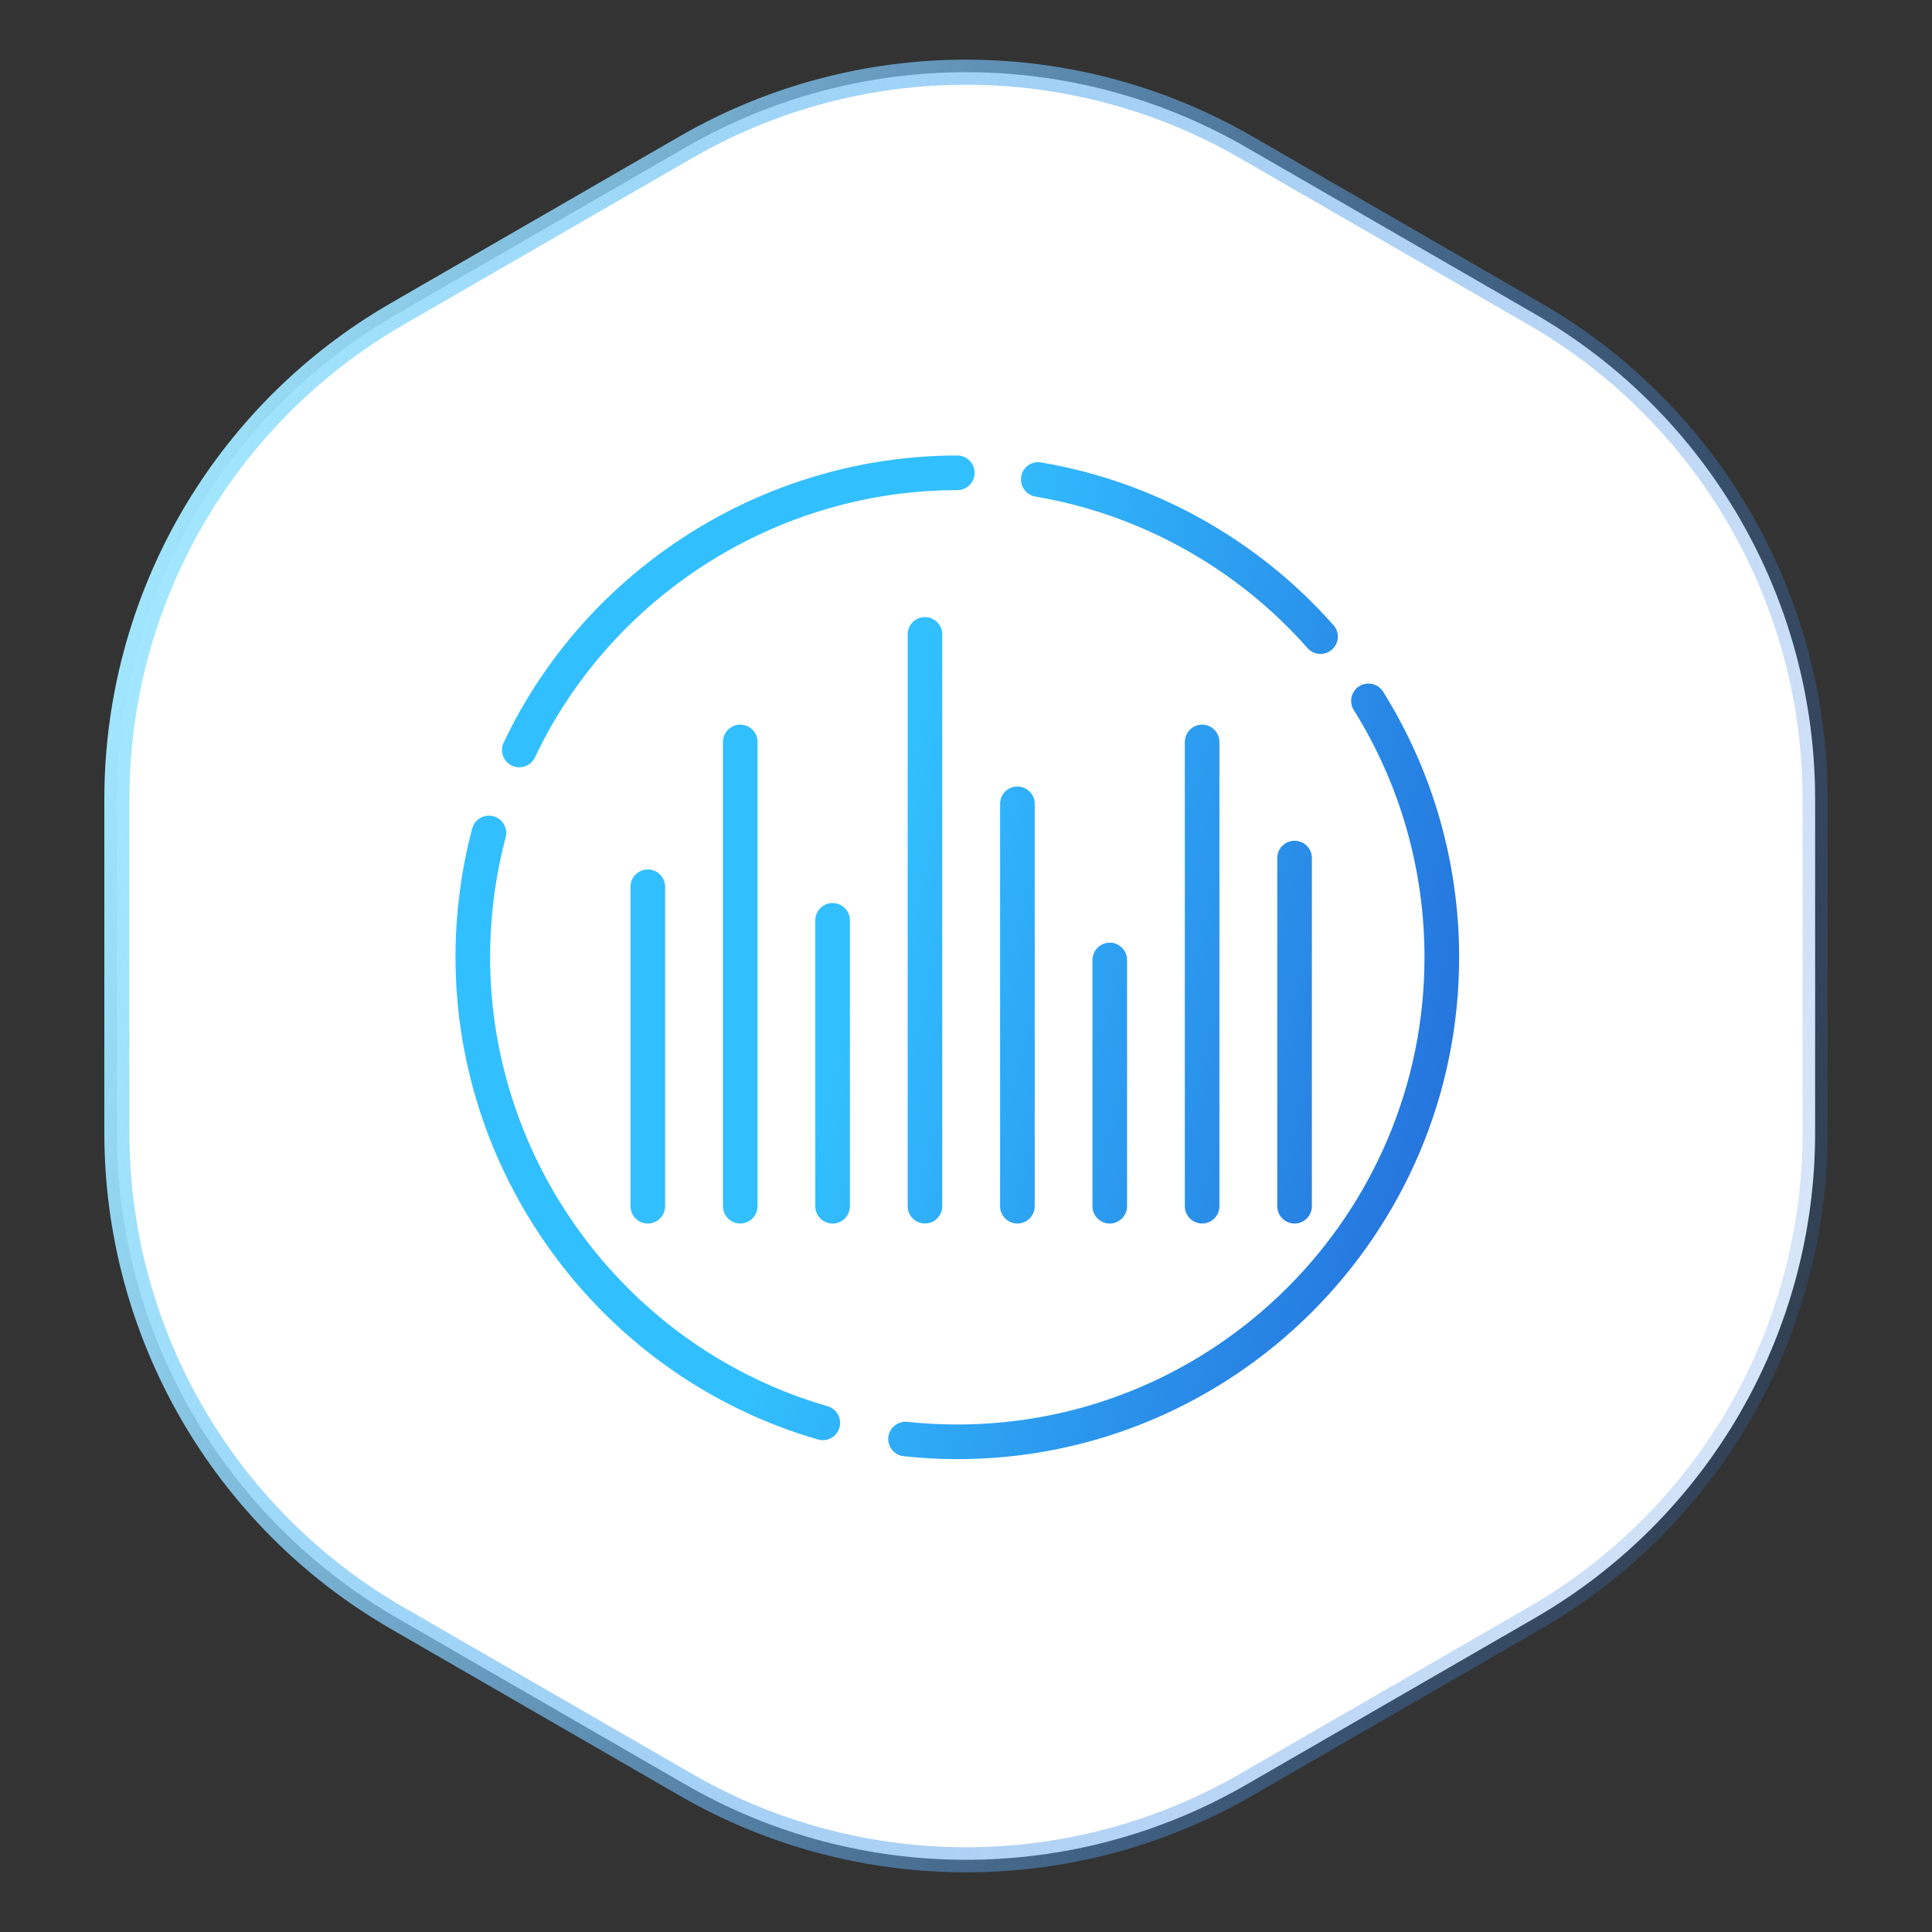
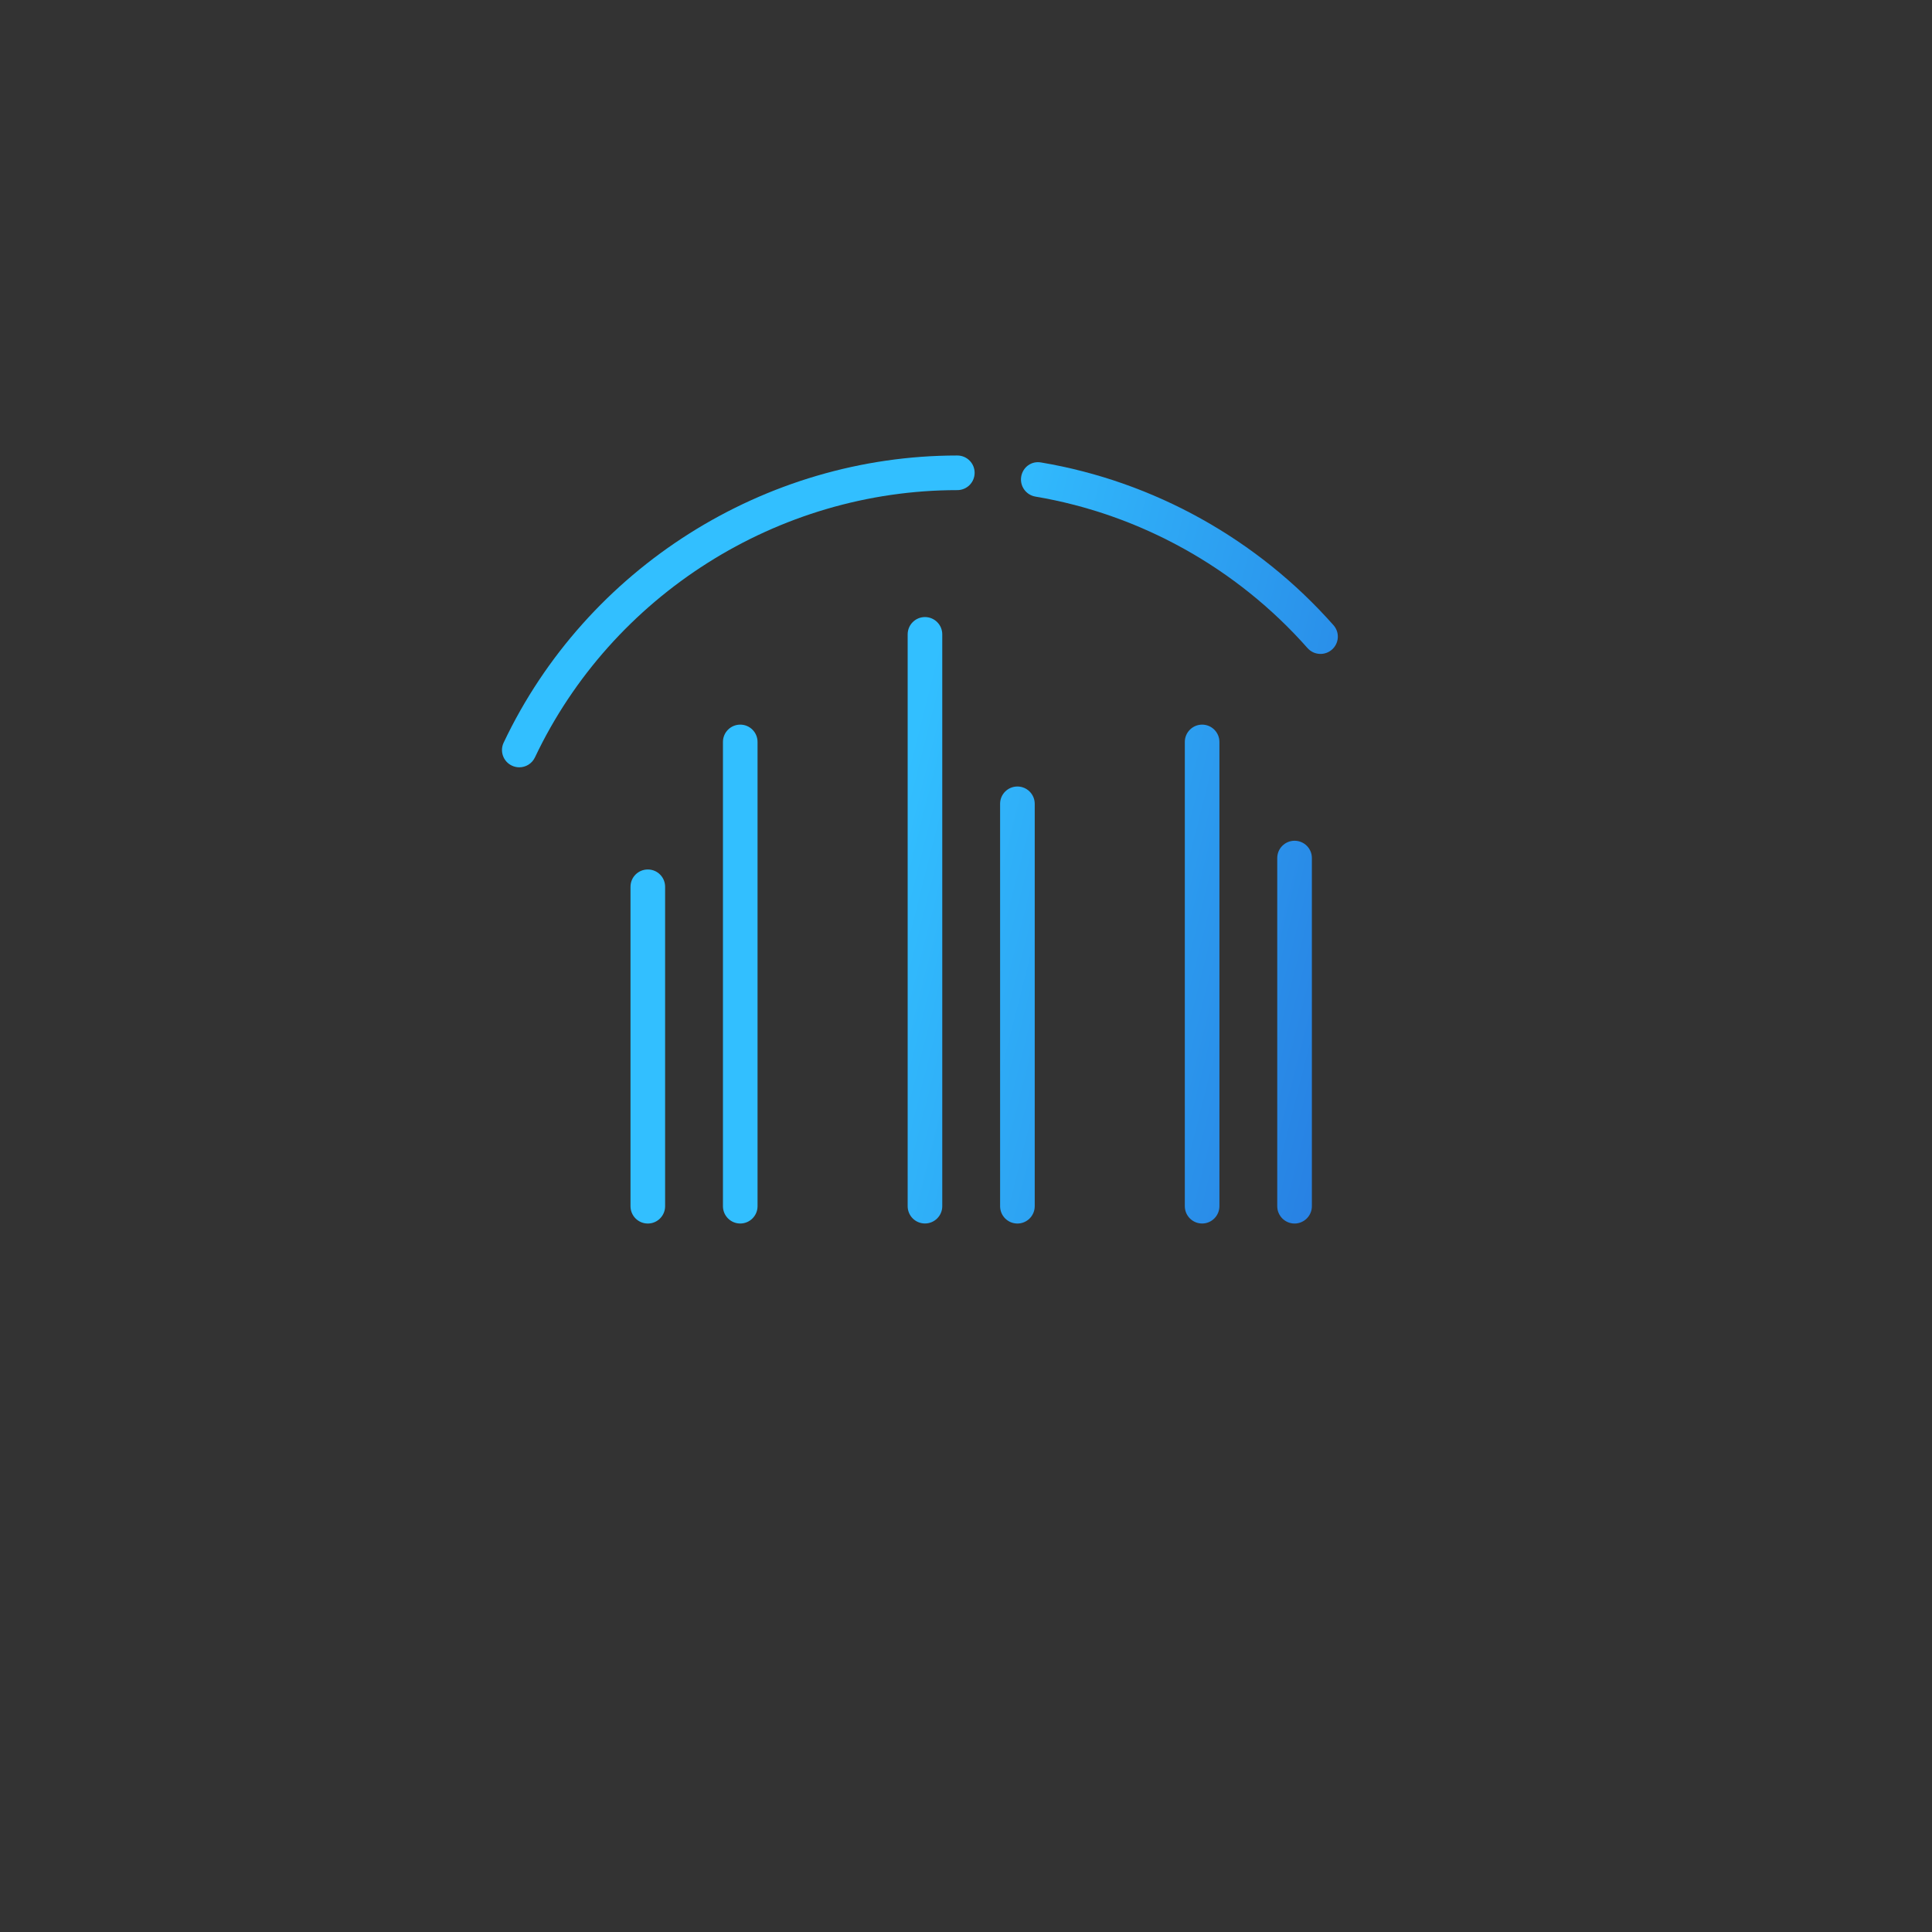
<svg xmlns="http://www.w3.org/2000/svg" width="77" height="77" viewBox="0 0 77 77" fill="none">
  <rect x="0" y="0" width="77" height="77" fill="#333333" stroke="none" />
  <g clip-path="url(#clip0_1266_893)">
-     <path d="M27.332 5.87C34.243 1.88 42.757 1.88 49.668 5.87L61.174 12.514C68.084 16.503 72.342 23.877 72.342 31.856V45.144C72.342 53.123 68.084 60.496 61.174 64.486L49.668 71.13C42.757 75.12 34.243 75.12 27.332 71.13L15.826 64.486C8.916 60.496 4.658 53.123 4.658 45.144V31.856C4.658 23.877 8.916 16.503 15.826 12.514L27.332 5.87Z" fill="white" stroke="url(#paint0_linear_1266_893)" />
    <path d="M20.401 30.514C20.496 30.559 20.598 30.581 20.696 30.581C20.955 30.581 21.201 30.436 21.32 30.186C24.388 23.715 30.997 19.534 38.154 19.534C38.535 19.534 38.844 19.225 38.844 18.844C38.844 18.463 38.535 18.154 38.154 18.154C30.466 18.154 23.369 22.644 20.074 29.596C19.91 29.94 20.056 30.352 20.401 30.514Z" fill="url(#paint1_linear_1266_893)" />
-     <path d="M32.983 56.045C25.065 53.762 19.534 46.403 19.534 38.153C19.534 36.532 19.742 34.923 20.153 33.373C20.251 33.006 20.03 32.626 19.663 32.53C19.296 32.435 18.916 32.651 18.82 33.02C18.378 34.685 18.154 36.411 18.154 38.153C18.154 47.015 24.094 54.918 32.602 57.371C32.666 57.389 32.73 57.399 32.793 57.399C33.093 57.399 33.369 57.202 33.455 56.901C33.561 56.533 33.35 56.15 32.983 56.045Z" fill="url(#paint2_linear_1266_893)" />
-     <path d="M55.124 27.568C54.925 27.242 54.49 27.149 54.174 27.349C53.85 27.55 53.754 27.976 53.956 28.299C55.799 31.249 56.773 34.658 56.773 38.153C56.773 48.421 48.421 56.773 38.153 56.773C37.48 56.773 36.816 56.737 36.163 56.668C35.789 56.628 35.444 56.901 35.404 57.278C35.364 57.658 35.639 57.997 36.016 58.037C36.718 58.115 37.432 58.154 38.153 58.154C49.181 58.154 58.154 49.181 58.154 38.153C58.154 34.399 57.106 30.738 55.124 27.568Z" fill="url(#paint3_linear_1266_893)" />
    <path d="M41.268 19.792C45.442 20.496 49.292 22.639 52.111 25.829C52.248 25.984 52.437 26.062 52.629 26.062C52.793 26.062 52.953 26.005 53.086 25.889C53.372 25.638 53.4 25.201 53.146 24.917C50.117 21.489 45.98 19.187 41.495 18.432C41.105 18.361 40.762 18.623 40.7 18.997C40.638 19.373 40.892 19.729 41.268 19.792Z" fill="url(#paint4_linear_1266_893)" />
    <path d="M25.129 35.342V48.074C25.129 48.455 25.437 48.764 25.819 48.764C26.2 48.764 26.508 48.454 26.508 48.074V35.342C26.508 34.961 26.2 34.653 25.819 34.653C25.437 34.653 25.129 34.961 25.129 35.342Z" fill="url(#paint5_linear_1266_893)" />
    <path d="M28.813 29.57V48.073C28.813 48.454 29.122 48.763 29.503 48.763C29.884 48.763 30.192 48.453 30.192 48.073V29.57C30.192 29.189 29.884 28.88 29.503 28.88C29.122 28.88 28.813 29.189 28.813 29.57Z" fill="url(#paint6_linear_1266_893)" />
-     <path d="M33.184 35.99C32.803 35.99 32.494 36.298 32.494 36.679V48.075C32.494 48.456 32.803 48.765 33.184 48.765C33.565 48.765 33.873 48.454 33.873 48.075V36.679C33.873 36.298 33.565 35.99 33.184 35.99Z" fill="url(#paint7_linear_1266_893)" />
    <path d="M36.175 25.283V48.073C36.175 48.454 36.483 48.762 36.865 48.762C37.246 48.762 37.554 48.452 37.554 48.073V25.283C37.554 24.902 37.246 24.593 36.865 24.593C36.483 24.593 36.175 24.902 36.175 25.283Z" fill="url(#paint8_linear_1266_893)" />
    <path d="M40.549 48.764C40.93 48.764 41.239 48.454 41.239 48.074V32.035C41.239 31.654 40.928 31.346 40.549 31.346C40.169 31.346 39.859 31.654 39.859 32.035V48.074C39.859 48.455 40.168 48.764 40.549 48.764Z" fill="url(#paint9_linear_1266_893)" />
-     <path d="M43.54 38.259V48.075C43.54 48.456 43.85 48.765 44.23 48.765C44.609 48.765 44.919 48.454 44.919 48.075V38.259C44.919 37.878 44.609 37.569 44.23 37.569C43.85 37.569 43.54 37.878 43.54 38.259Z" fill="url(#paint10_linear_1266_893)" />
    <path d="M47.221 29.57V48.073C47.221 48.454 47.531 48.763 47.911 48.763C48.29 48.763 48.6 48.453 48.6 48.073V29.57C48.6 29.189 48.29 28.88 47.911 28.88C47.531 28.88 47.221 29.189 47.221 29.57Z" fill="url(#paint11_linear_1266_893)" />
    <path d="M51.595 33.508C51.214 33.508 50.905 33.816 50.905 34.197V48.074C50.905 48.455 51.216 48.764 51.595 48.764C51.974 48.764 52.285 48.454 52.285 48.074V34.197C52.285 33.816 51.976 33.508 51.595 33.508Z" fill="url(#paint12_linear_1266_893)" />
  </g>
  <defs>
    <linearGradient id="paint0_linear_1266_893" x1="14.565" y1="-14.977" x2="92.153" y2="4.57" gradientUnits="userSpaceOnUse">
      <stop stop-color="#A2E8FF" />
      <stop offset="1" stop-color="#246DDA" stop-opacity="0.1" />
    </linearGradient>
    <linearGradient id="paint1_linear_1266_893" x1="25.721" y1="10.374" x2="66.026" y2="20.528" gradientUnits="userSpaceOnUse">
      <stop offset="0.361" stop-color="#32BFFF" />
      <stop offset="1" stop-color="#246DDA" />
    </linearGradient>
    <linearGradient id="paint2_linear_1266_893" x1="25.721" y1="10.374" x2="66.026" y2="20.528" gradientUnits="userSpaceOnUse">
      <stop offset="0.361" stop-color="#32BFFF" />
      <stop offset="1" stop-color="#246DDA" />
    </linearGradient>
    <linearGradient id="paint3_linear_1266_893" x1="25.721" y1="10.374" x2="66.026" y2="20.528" gradientUnits="userSpaceOnUse">
      <stop offset="0.361" stop-color="#32BFFF" />
      <stop offset="1" stop-color="#246DDA" />
    </linearGradient>
    <linearGradient id="paint4_linear_1266_893" x1="25.721" y1="10.374" x2="66.026" y2="20.528" gradientUnits="userSpaceOnUse">
      <stop offset="0.361" stop-color="#32BFFF" />
      <stop offset="1" stop-color="#246DDA" />
    </linearGradient>
    <linearGradient id="paint5_linear_1266_893" x1="25.721" y1="10.374" x2="66.026" y2="20.528" gradientUnits="userSpaceOnUse">
      <stop offset="0.361" stop-color="#32BFFF" />
      <stop offset="1" stop-color="#246DDA" />
    </linearGradient>
    <linearGradient id="paint6_linear_1266_893" x1="25.721" y1="10.374" x2="66.026" y2="20.528" gradientUnits="userSpaceOnUse">
      <stop offset="0.361" stop-color="#32BFFF" />
      <stop offset="1" stop-color="#246DDA" />
    </linearGradient>
    <linearGradient id="paint7_linear_1266_893" x1="25.721" y1="10.374" x2="66.026" y2="20.528" gradientUnits="userSpaceOnUse">
      <stop offset="0.361" stop-color="#32BFFF" />
      <stop offset="1" stop-color="#246DDA" />
    </linearGradient>
    <linearGradient id="paint8_linear_1266_893" x1="25.721" y1="10.374" x2="66.026" y2="20.528" gradientUnits="userSpaceOnUse">
      <stop offset="0.361" stop-color="#32BFFF" />
      <stop offset="1" stop-color="#246DDA" />
    </linearGradient>
    <linearGradient id="paint9_linear_1266_893" x1="25.721" y1="10.374" x2="66.026" y2="20.528" gradientUnits="userSpaceOnUse">
      <stop offset="0.361" stop-color="#32BFFF" />
      <stop offset="1" stop-color="#246DDA" />
    </linearGradient>
    <linearGradient id="paint10_linear_1266_893" x1="25.721" y1="10.374" x2="66.026" y2="20.528" gradientUnits="userSpaceOnUse">
      <stop offset="0.361" stop-color="#32BFFF" />
      <stop offset="1" stop-color="#246DDA" />
    </linearGradient>
    <linearGradient id="paint11_linear_1266_893" x1="25.721" y1="10.374" x2="66.026" y2="20.528" gradientUnits="userSpaceOnUse">
      <stop offset="0.361" stop-color="#32BFFF" />
      <stop offset="1" stop-color="#246DDA" />
    </linearGradient>
    <linearGradient id="paint12_linear_1266_893" x1="25.721" y1="10.374" x2="66.026" y2="20.528" gradientUnits="userSpaceOnUse">
      <stop offset="0.361" stop-color="#32BFFF" />
      <stop offset="1" stop-color="#246DDA" />
    </linearGradient>
    <clipPath id="clip0_1266_893">
      <rect width="77" height="77" fill="white" />
    </clipPath>
  </defs>
</svg>